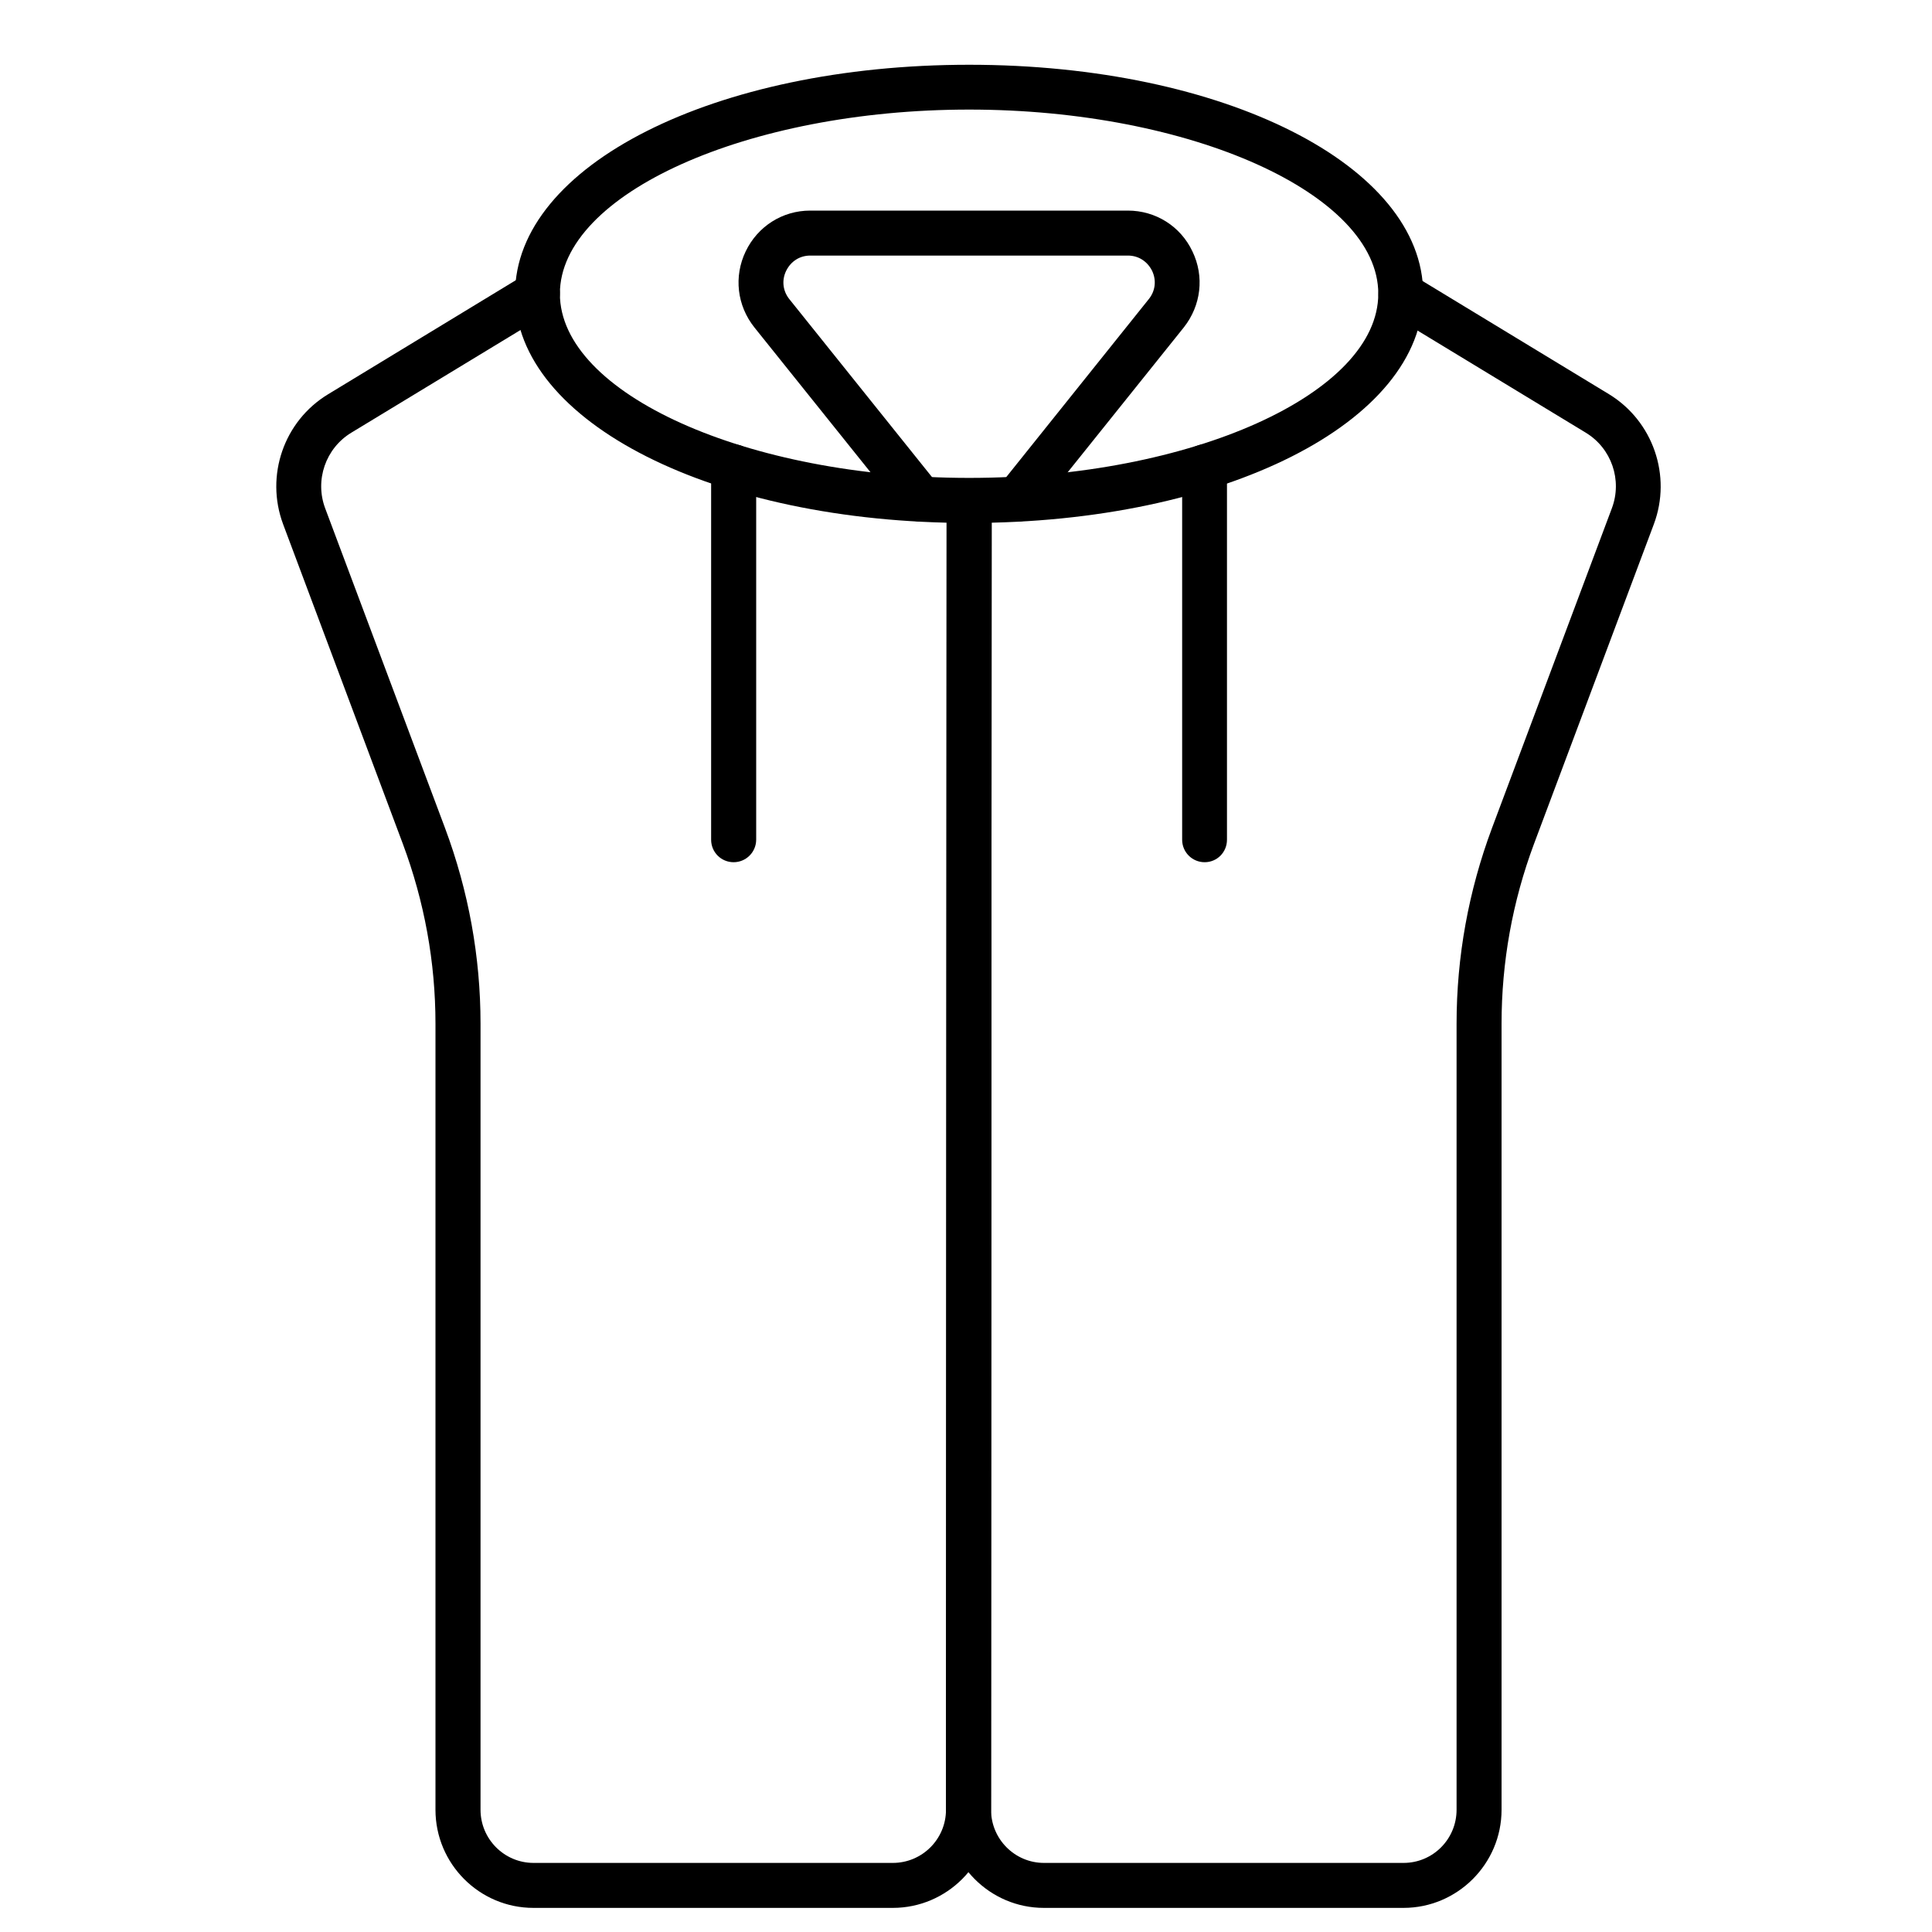
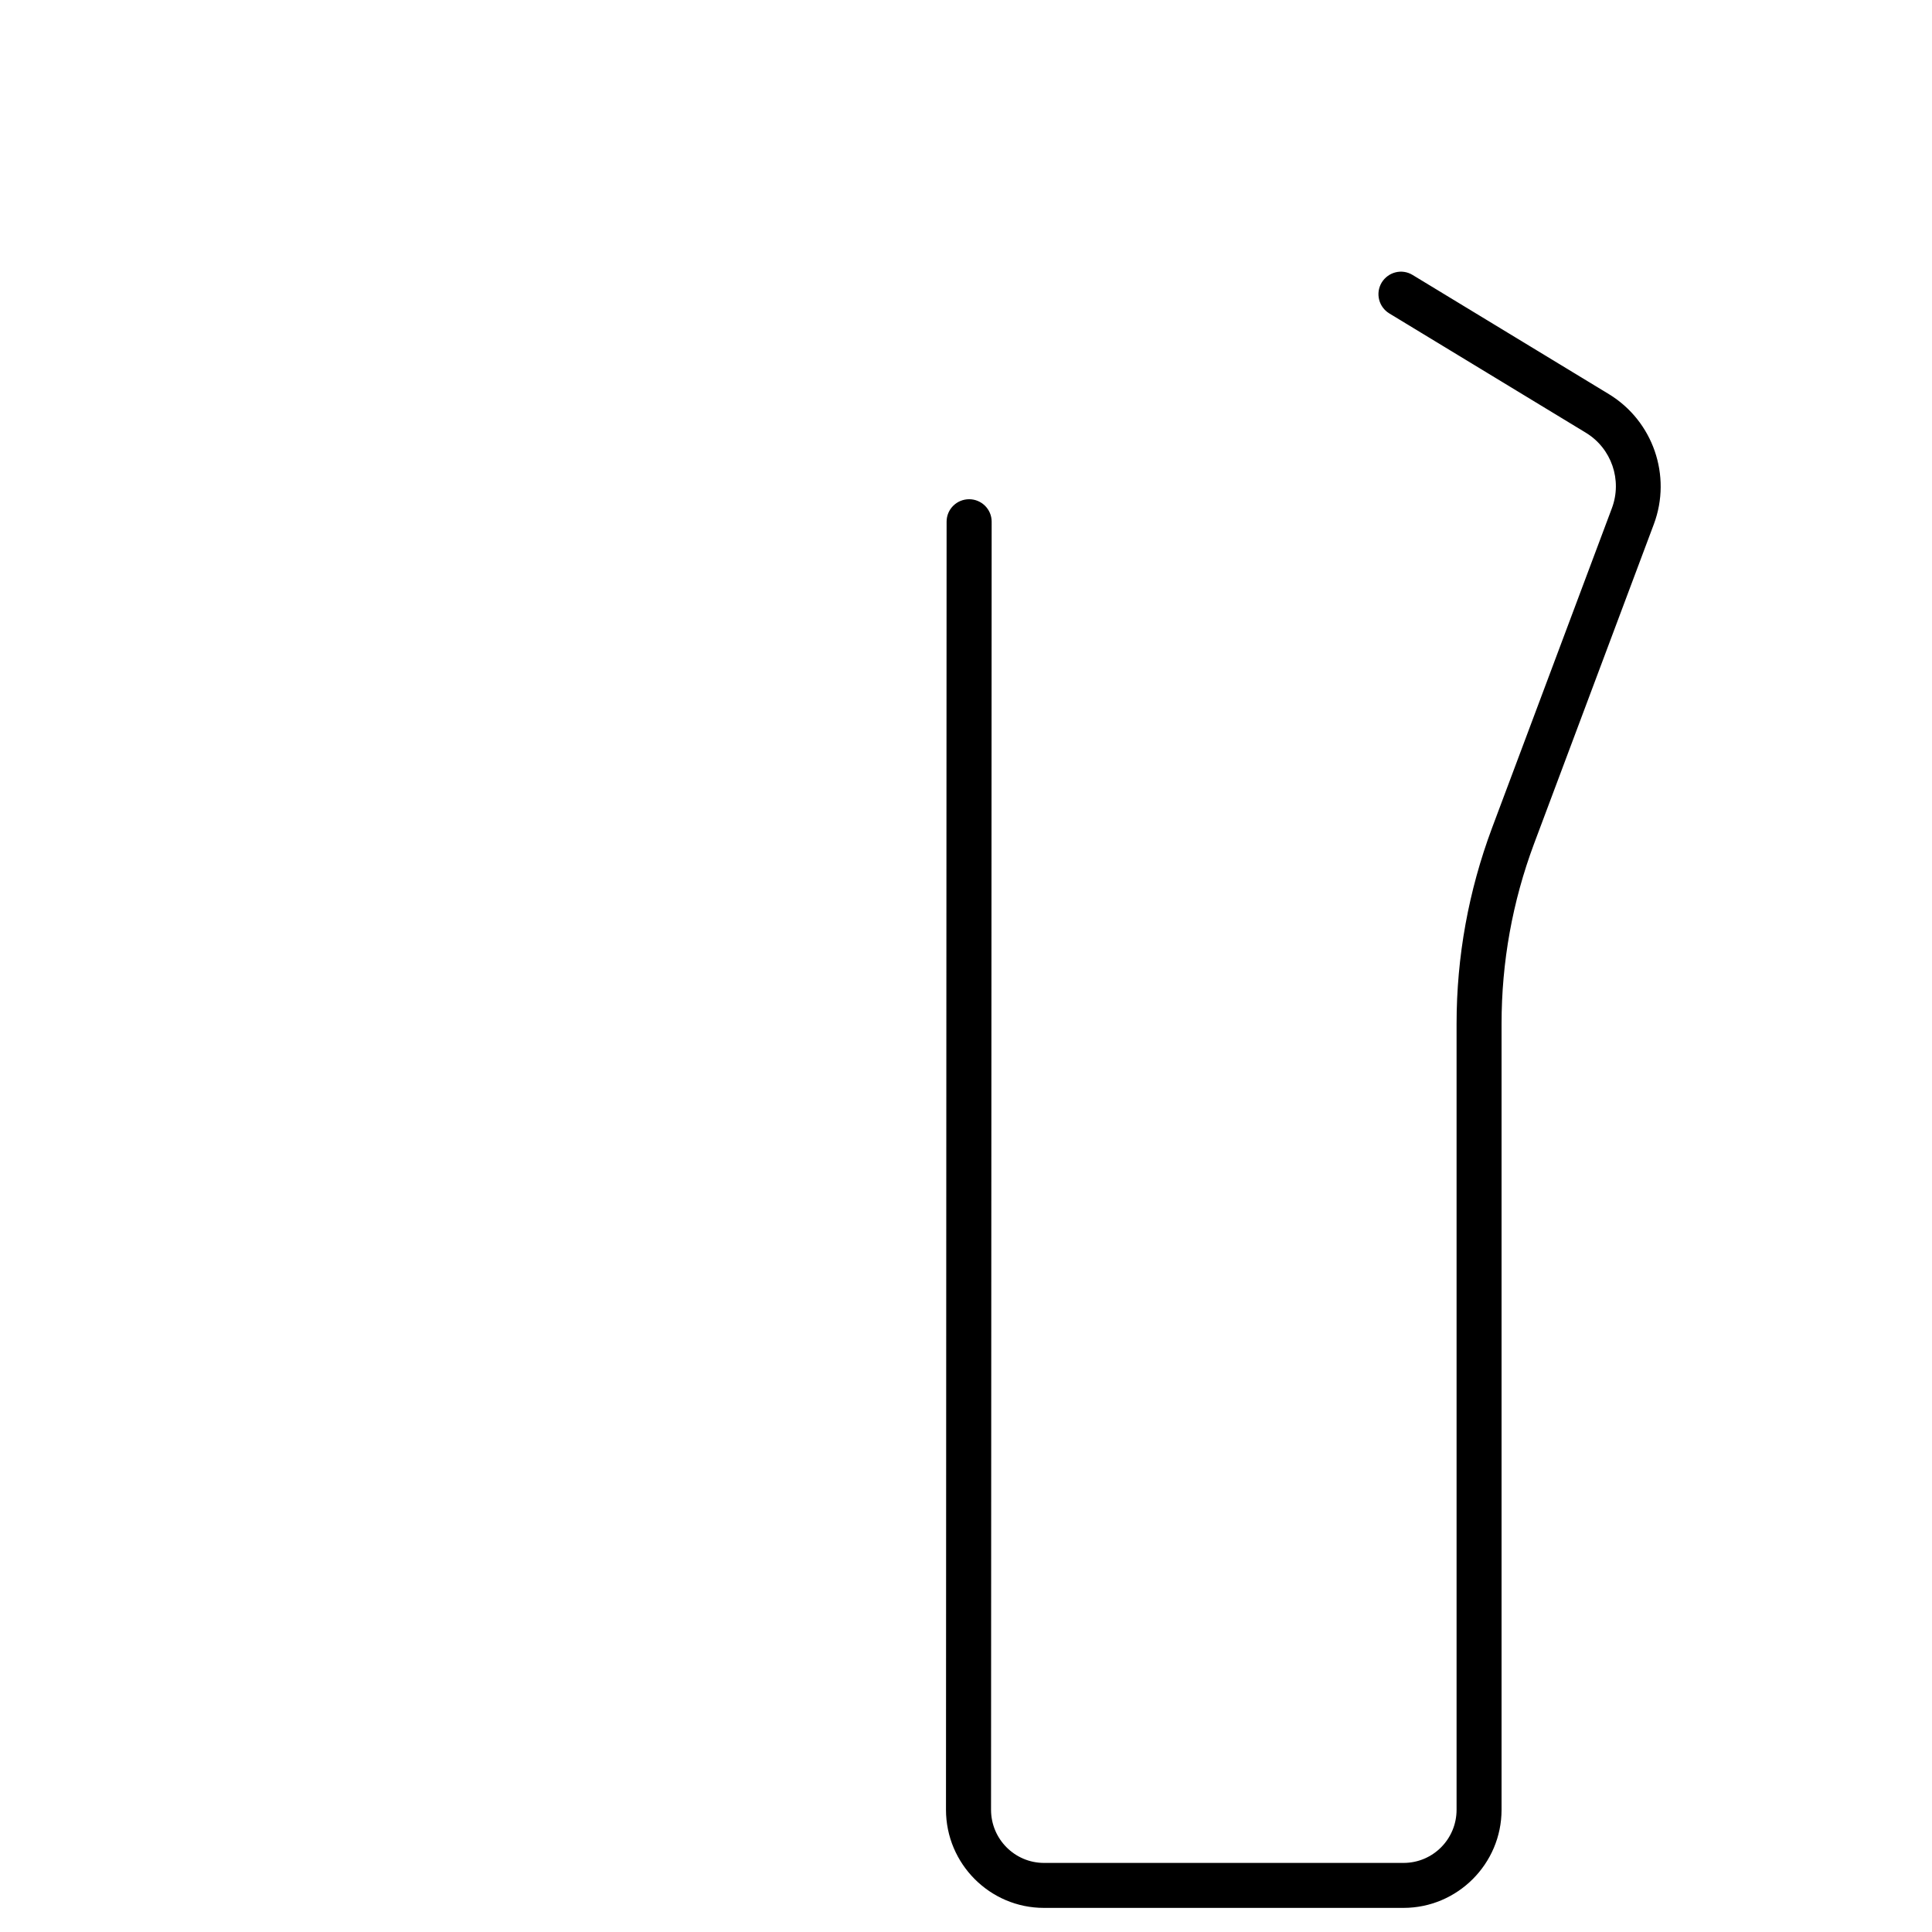
<svg xmlns="http://www.w3.org/2000/svg" version="1.1" id="Livello_1" x="0px" y="0px" width="25px" height="25px" viewBox="0 0 25 25" enable-background="new 0 0 25 25" xml:space="preserve">
  <g>
-     <path d="M11.553,24.688H6.903c-0.7,0-1.268-0.57-1.268-1.27v-10.17c0-0.797-0.143-1.58-0.422-2.328L3.663,6.782   c-0.233-0.627,0.01-1.333,0.582-1.68l2.558-1.554c0.138-0.082,0.316-0.039,0.4,0.098c0.083,0.138,0.039,0.316-0.098,0.4   L4.546,5.599C4.213,5.801,4.071,6.213,4.208,6.578l1.551,4.138c0.304,0.814,0.459,1.666,0.459,2.532v10.17   c0,0.38,0.308,0.688,0.686,0.688h4.649c0.38,0,0.688-0.308,0.688-0.688L12.249,6.75c0-0.16,0.13-0.29,0.292-0.29   c0.159,0,0.291,0.129,0.291,0.29l-0.008,16.668C12.823,24.117,12.252,24.688,11.553,24.688z" />
-   </g>
+     </g>
  <g>
    <path d="M18.161,24.688h-4.653c-0.698,0-1.267-0.57-1.267-1.27L12.249,6.75c0-0.16,0.13-0.29,0.292-0.29   c0.159,0,0.291,0.129,0.291,0.29l-0.008,16.668c0,0.38,0.308,0.688,0.685,0.688h4.653c0.38,0,0.686-0.308,0.686-0.688v-10.17   c0-0.87,0.155-1.719,0.458-2.532l1.551-4.138c0.138-0.365-0.004-0.777-0.337-0.979l-2.542-1.543   c-0.138-0.084-0.182-0.262-0.099-0.4c0.085-0.138,0.263-0.182,0.4-0.098l2.543,1.544c0.568,0.348,0.813,1.054,0.579,1.68   l-1.552,4.14c-0.278,0.746-0.419,1.527-0.419,2.327v10.17C19.43,24.117,18.86,24.688,18.161,24.688z" />
  </g>
  <g>
    <g>
-       <path d="M12.541,6.767c-3.296,0-5.876-1.304-5.876-2.965c0-1.661,2.58-2.964,5.876-2.964s5.875,1.303,5.875,2.964    C18.416,5.463,15.837,6.767,12.541,6.767z M12.541,1.418c-2.871,0-5.296,1.092-5.296,2.383c0,1.292,2.425,2.383,5.296,2.383    s5.294-1.091,5.294-2.383C17.835,2.51,15.411,1.418,12.541,1.418z" />
-     </g>
+       </g>
    <g>
-       <path d="M13.166,6.75c-0.063,0-0.128-0.021-0.183-0.064c-0.125-0.101-0.146-0.284-0.045-0.409l1.926-2.405    c0.086-0.105,0.103-0.244,0.044-0.368c-0.062-0.123-0.177-0.197-0.313-0.197h-4.11c-0.136,0-0.252,0.074-0.313,0.199    c-0.059,0.123-0.042,0.261,0.043,0.366l1.928,2.405c0.098,0.125,0.079,0.308-0.045,0.409c-0.126,0.101-0.31,0.081-0.409-0.045    L9.762,4.237C9.537,3.955,9.493,3.578,9.649,3.253s0.476-0.528,0.835-0.528h4.11c0.36,0,0.682,0.202,0.836,0.528    c0.157,0.325,0.112,0.701-0.112,0.984l-1.926,2.403C13.335,6.713,13.252,6.75,13.166,6.75z" />
-     </g>
+       </g>
    <g>
      <g>
-         <path d="M15.588,11.157c-0.16,0-0.291-0.129-0.291-0.291V6.042c0-0.16,0.131-0.292,0.291-0.292c0.161,0,0.289,0.131,0.289,0.292     v4.824C15.877,11.028,15.749,11.157,15.588,11.157z" />
-       </g>
+         </g>
      <g>
-         <path d="M9.493,11.157c-0.161,0-0.291-0.129-0.291-0.291V6.042c0-0.16,0.129-0.292,0.291-0.292c0.16,0,0.292,0.131,0.292,0.292     v4.824C9.784,11.028,9.653,11.157,9.493,11.157z" />
-       </g>
+         </g>
    </g>
  </g>
</svg>